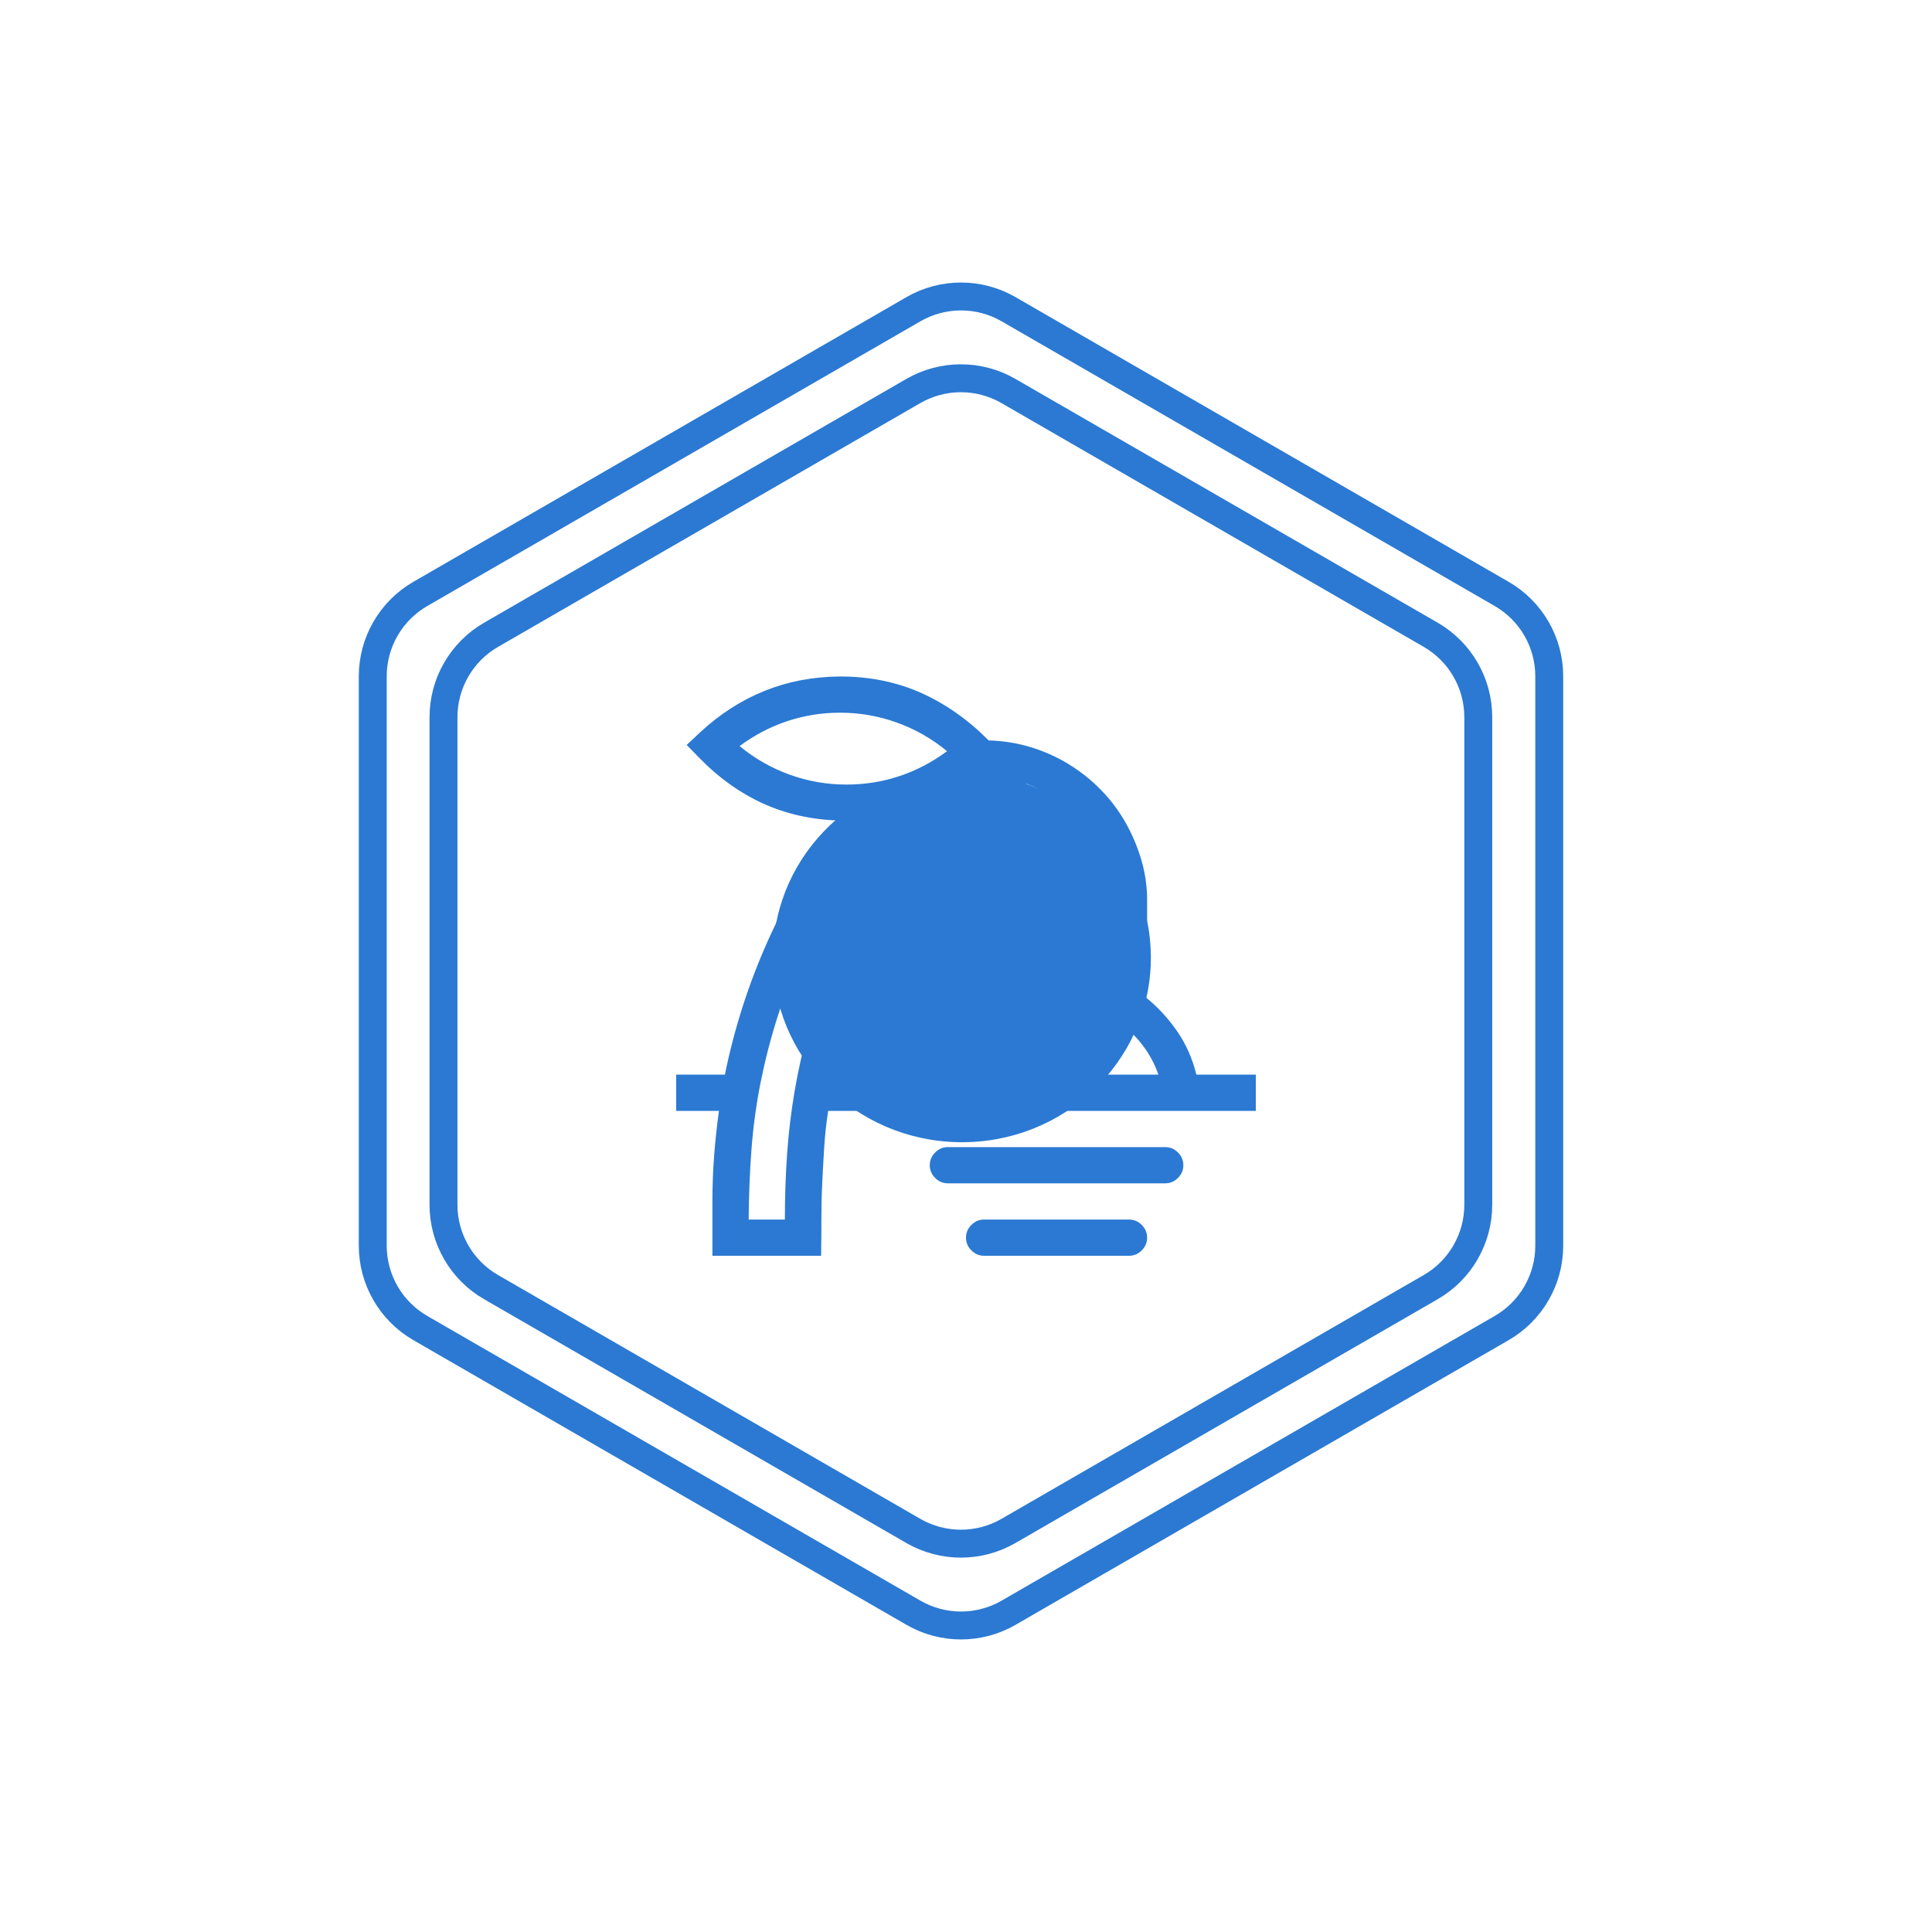
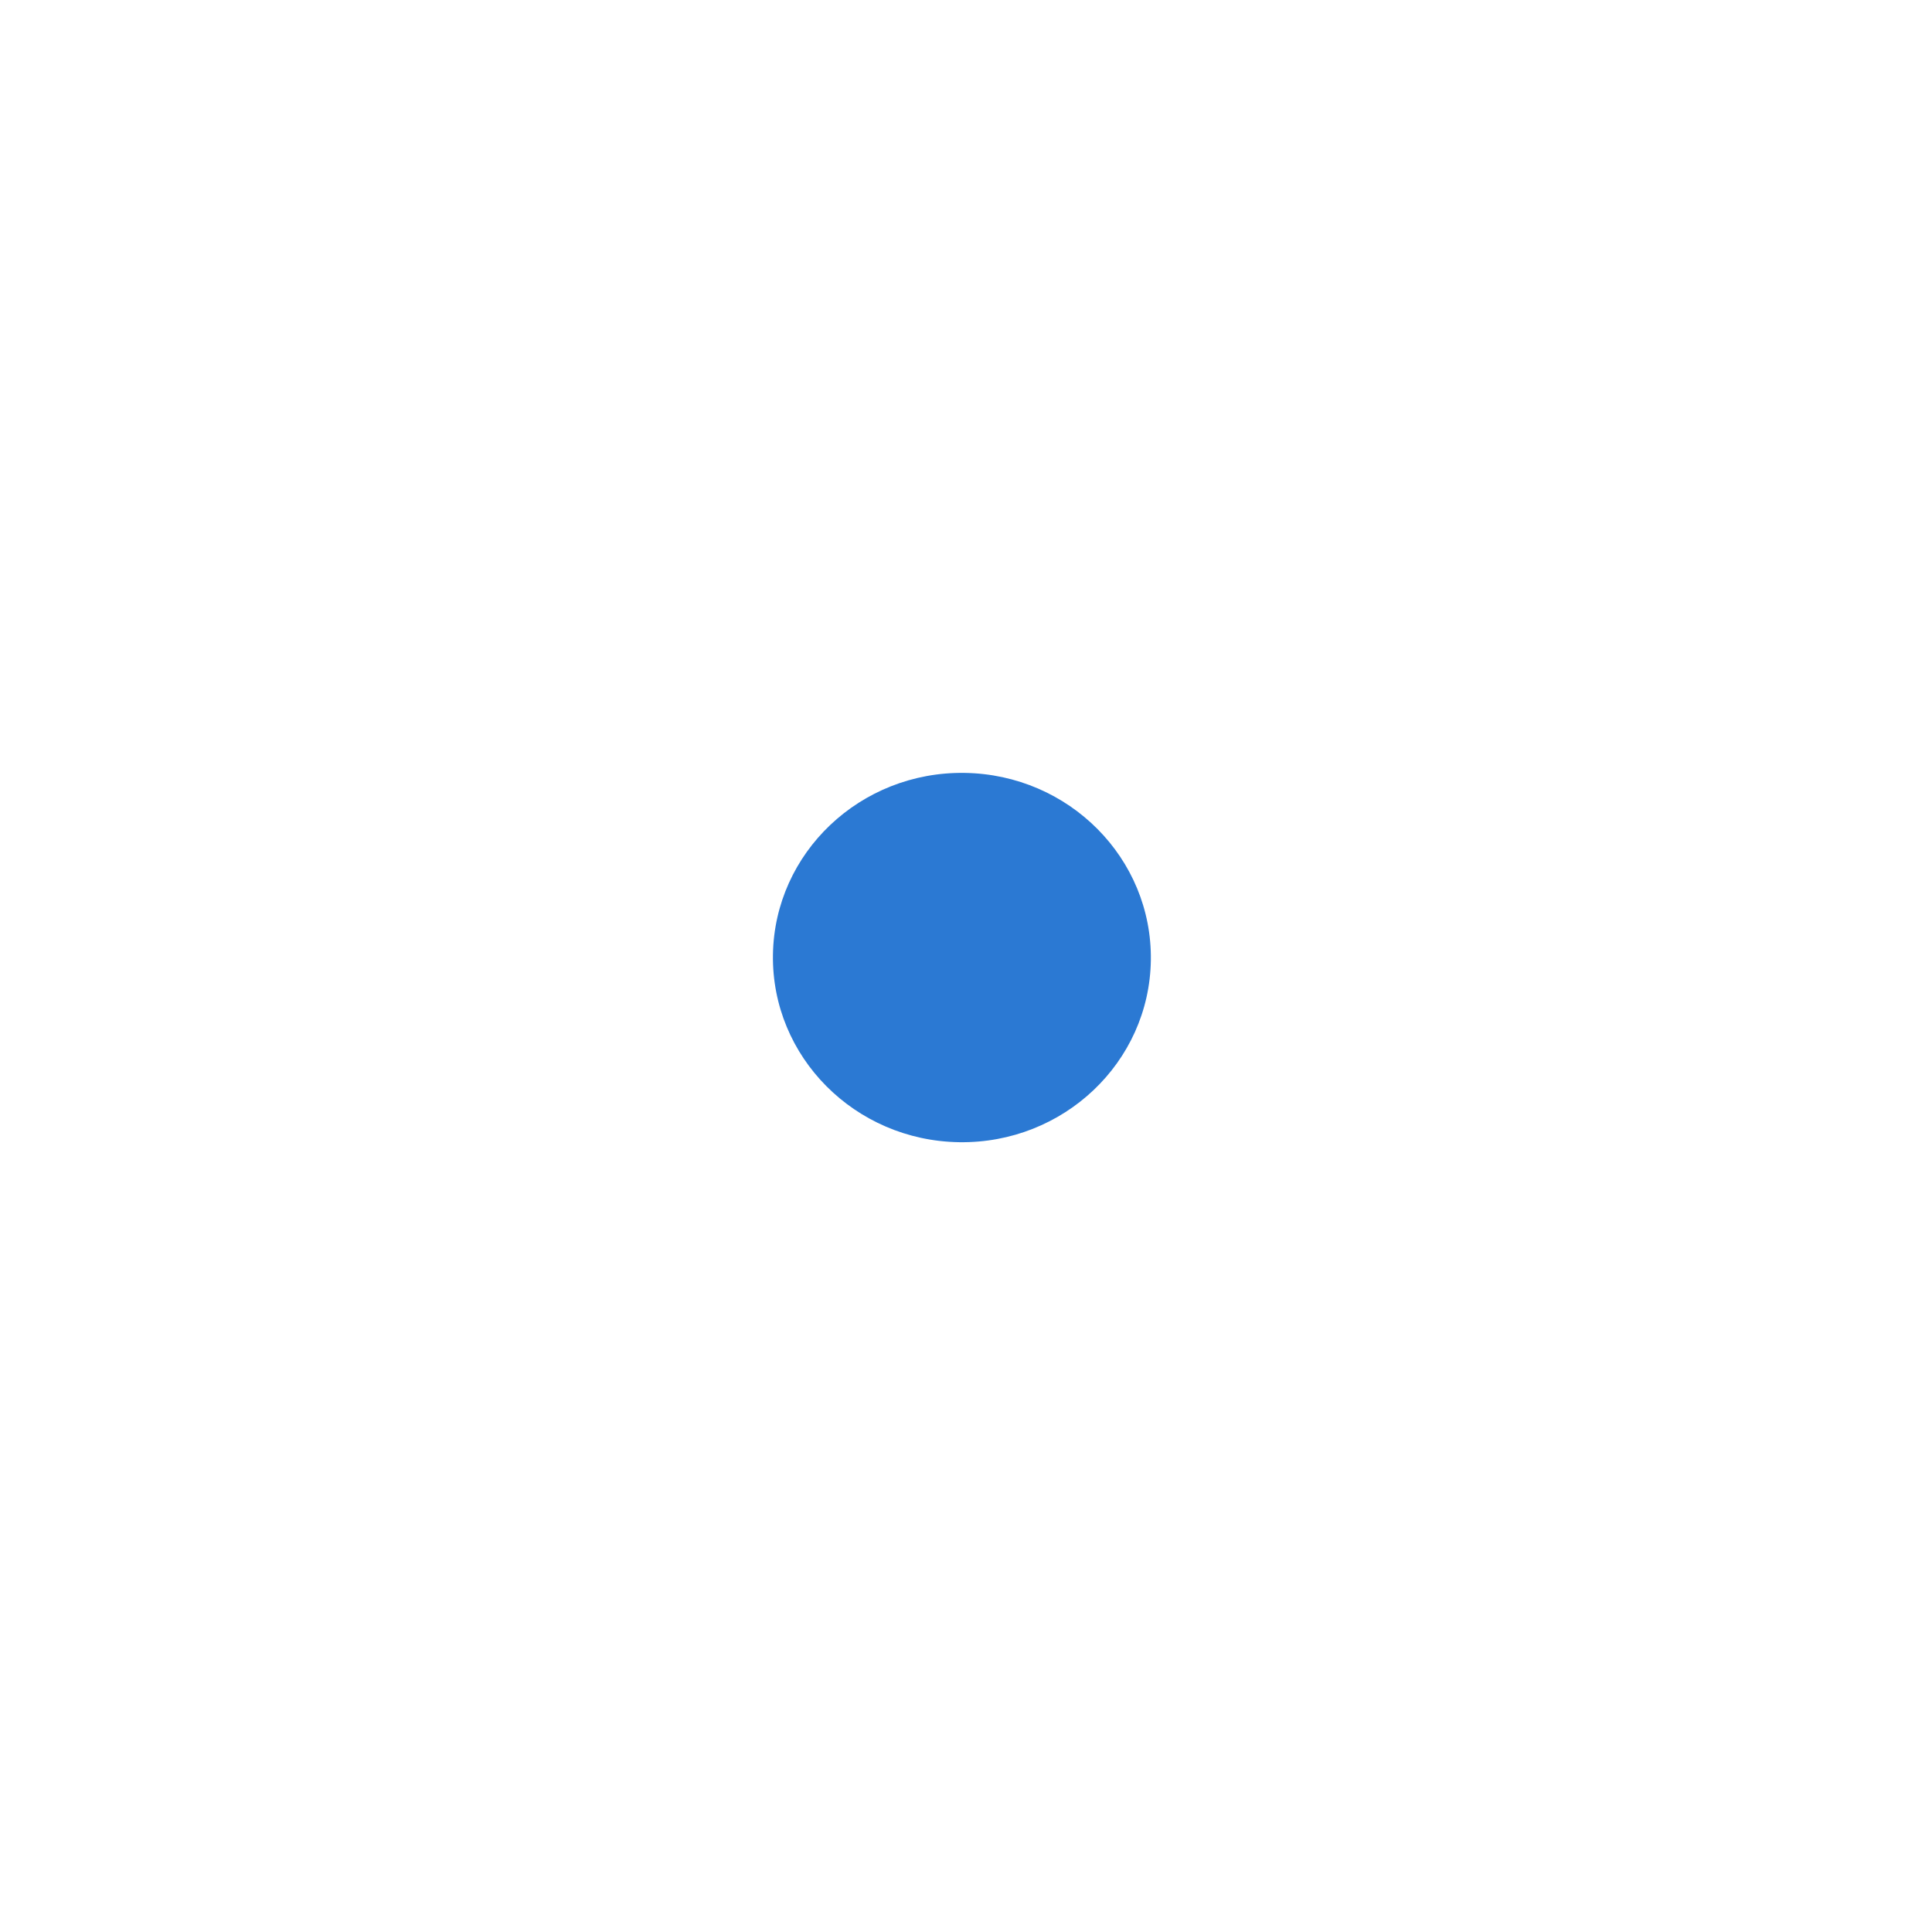
<svg xmlns="http://www.w3.org/2000/svg" width="80" height="79" viewBox="0 0 80 79" fill="none">
-   <path d="M37.824 12.804C39.042 12.101 40.544 12.101 41.762 12.804L62.181 24.593C63.4 25.297 64.151 26.597 64.151 28.004V51.582C64.151 52.989 63.4 54.289 62.181 54.993L41.762 66.782C40.544 67.485 39.042 67.485 37.824 66.782L17.405 54.993C16.186 54.289 15.435 52.989 15.435 51.582V28.004C15.435 26.597 16.186 25.297 17.405 24.593L37.824 12.804Z" fill="white" stroke="#2B79D3" stroke-width="1.156" />
-   <path d="M37.819 16.191C39.038 15.488 40.539 15.488 41.758 16.191L59.243 26.286C60.462 26.99 61.212 28.29 61.212 29.697V49.888C61.212 51.295 60.462 52.595 59.243 53.298L41.758 63.394C40.539 64.097 39.038 64.097 37.819 63.394L20.334 53.298C19.115 52.595 18.364 51.295 18.364 49.888V29.697C18.364 28.29 19.115 26.99 20.334 26.286L37.819 16.191Z" fill="white" stroke="#2B79D3" stroke-width="1.156" />
  <g filter="url(#filter0_f_6186_25965)">
    <ellipse cx="39.83" cy="39.651" rx="7.825" ry="7.647" transform="rotate(-179.145 39.83 39.651)" fill="#2B79D3" />
  </g>
  <g clip-path="url(#clip0_6186_25965)">
-     <path d="M48.25 47.5C48.453 47.5 48.629 47.574 48.777 47.723C48.926 47.871 49 48.047 49 48.25C49 48.453 48.926 48.629 48.777 48.777C48.629 48.926 48.453 49 48.25 49H39.25C39.047 49 38.871 48.926 38.723 48.777C38.574 48.629 38.5 48.453 38.5 48.25C38.5 48.047 38.574 47.871 38.723 47.723C38.871 47.574 39.047 47.5 39.25 47.5H48.25ZM46.75 50.5C46.953 50.5 47.129 50.574 47.277 50.723C47.426 50.871 47.5 51.047 47.5 51.25C47.5 51.453 47.426 51.629 47.277 51.777C47.129 51.926 46.953 52 46.75 52H40.75C40.547 52 40.371 51.926 40.223 51.777C40.074 51.629 40 51.453 40 51.25C40 51.047 40.074 50.871 40.223 50.723C40.371 50.574 40.547 50.5 40.75 50.5H46.75ZM49.539 44.5H52V46H34.293C34.215 46.5 34.16 47 34.129 47.5C34.098 48 34.07 48.496 34.047 48.988C34.023 49.48 34.012 49.98 34.012 50.488C34.012 50.996 34.008 51.5 34 52H29.5V49.738C29.5 49.105 29.523 48.48 29.57 47.863C29.617 47.246 29.684 46.625 29.77 46H28V44.5H30.016C30.406 42.586 30.996 40.746 31.785 38.98C32.574 37.215 33.551 35.547 34.715 33.977C33.574 33.938 32.527 33.699 31.574 33.262C30.621 32.824 29.75 32.199 28.961 31.387L28.434 30.848L28.984 30.332C29.797 29.574 30.688 29 31.656 28.609C32.625 28.219 33.668 28.02 34.785 28.012C36.004 28.012 37.121 28.238 38.137 28.691C39.152 29.145 40.086 29.801 40.938 30.66C41.539 30.676 42.121 30.77 42.684 30.941C43.246 31.113 43.77 31.348 44.254 31.645C44.738 31.941 45.18 32.293 45.578 32.699C45.977 33.105 46.316 33.555 46.598 34.047C46.879 34.539 47.102 35.066 47.266 35.629C47.43 36.191 47.508 36.777 47.5 37.387V38.137H46.75C45.719 38.137 44.754 37.918 43.855 37.48C42.957 37.043 42.18 36.422 41.523 35.617C40.93 36.695 40.184 37.582 39.285 38.277C38.387 38.973 37.336 39.461 36.133 39.742C35.797 40.516 35.5 41.297 35.242 42.086C34.984 42.875 34.762 43.68 34.574 44.5H37.961C38.133 43.844 38.402 43.242 38.77 42.695C39.137 42.148 39.574 41.672 40.082 41.266C40.59 40.859 41.16 40.551 41.793 40.34C42.426 40.129 43.078 40.016 43.75 40C44.43 40 45.082 40.109 45.707 40.328C46.332 40.547 46.898 40.859 47.406 41.266C47.914 41.672 48.355 42.145 48.73 42.684C49.105 43.223 49.375 43.828 49.539 44.5ZM42.508 32.453C42.461 32.961 42.359 33.477 42.203 34C42.602 34.688 43.125 35.258 43.773 35.711C44.422 36.164 45.145 36.453 45.941 36.578C45.863 36.102 45.727 35.652 45.531 35.23C45.336 34.809 45.09 34.414 44.793 34.047C44.496 33.68 44.152 33.367 43.762 33.109C43.371 32.852 42.953 32.633 42.508 32.453ZM41.031 32.535C40.234 32.598 39.484 32.793 38.781 33.121C38.078 33.449 37.449 33.879 36.895 34.41C36.34 34.941 35.883 35.555 35.523 36.25C35.164 36.945 34.926 37.684 34.809 38.465C35.473 38.41 36.102 38.27 36.695 38.043C37.289 37.816 37.832 37.512 38.324 37.129C38.816 36.746 39.254 36.309 39.637 35.816C40.02 35.324 40.336 34.762 40.586 34.129C40.695 33.871 40.785 33.609 40.855 33.344C40.926 33.078 40.984 32.809 41.031 32.535ZM30.625 30.895C31.25 31.41 31.941 31.805 32.699 32.078C33.457 32.352 34.242 32.488 35.055 32.488C35.812 32.488 36.543 32.371 37.246 32.137C37.949 31.902 38.605 31.559 39.215 31.105C38.59 30.59 37.898 30.195 37.141 29.922C36.383 29.648 35.598 29.512 34.785 29.512C34.027 29.512 33.297 29.629 32.594 29.863C31.891 30.098 31.234 30.441 30.625 30.895ZM34.352 39.977C34.289 39.992 34.227 40 34.164 40C34.102 40 34.039 40 33.977 40H33.602C33.477 40 33.352 39.992 33.227 39.977V39.426C32.812 40.348 32.465 41.254 32.184 42.145C31.902 43.035 31.672 43.934 31.492 44.84C31.312 45.746 31.188 46.664 31.117 47.594C31.047 48.523 31.008 49.492 31 50.5H32.5C32.5 49.555 32.531 48.641 32.594 47.758C32.656 46.875 32.762 46.004 32.91 45.145C33.059 44.285 33.25 43.43 33.484 42.578C33.719 41.727 34.008 40.859 34.352 39.977ZM39.531 44.5H47.969C47.812 44.055 47.594 43.648 47.312 43.281C47.031 42.914 46.707 42.598 46.34 42.332C45.973 42.066 45.566 41.863 45.121 41.723C44.676 41.582 44.219 41.508 43.75 41.5C43.273 41.5 42.816 41.57 42.379 41.711C41.941 41.852 41.539 42.055 41.172 42.32C40.805 42.586 40.477 42.902 40.188 43.27C39.898 43.637 39.68 44.047 39.531 44.5Z" fill="#2B79D3" />
+     <path d="M48.25 47.5C48.453 47.5 48.629 47.574 48.777 47.723C48.926 47.871 49 48.047 49 48.25C49 48.453 48.926 48.629 48.777 48.777C48.629 48.926 48.453 49 48.25 49H39.25C39.047 49 38.871 48.926 38.723 48.777C38.574 48.629 38.5 48.453 38.5 48.25C38.5 48.047 38.574 47.871 38.723 47.723C38.871 47.574 39.047 47.5 39.25 47.5H48.25ZM46.75 50.5C46.953 50.5 47.129 50.574 47.277 50.723C47.426 50.871 47.5 51.047 47.5 51.25C47.5 51.453 47.426 51.629 47.277 51.777C47.129 51.926 46.953 52 46.75 52H40.75C40.547 52 40.371 51.926 40.223 51.777C40.074 51.629 40 51.453 40 51.25C40 51.047 40.074 50.871 40.223 50.723C40.371 50.574 40.547 50.5 40.75 50.5H46.75ZM49.539 44.5H52V46H34.293C34.215 46.5 34.16 47 34.129 47.5C34.098 48 34.07 48.496 34.047 48.988C34.023 49.48 34.012 49.98 34.012 50.488H29.5V49.738C29.5 49.105 29.523 48.48 29.57 47.863C29.617 47.246 29.684 46.625 29.77 46H28V44.5H30.016C30.406 42.586 30.996 40.746 31.785 38.98C32.574 37.215 33.551 35.547 34.715 33.977C33.574 33.938 32.527 33.699 31.574 33.262C30.621 32.824 29.75 32.199 28.961 31.387L28.434 30.848L28.984 30.332C29.797 29.574 30.688 29 31.656 28.609C32.625 28.219 33.668 28.02 34.785 28.012C36.004 28.012 37.121 28.238 38.137 28.691C39.152 29.145 40.086 29.801 40.938 30.66C41.539 30.676 42.121 30.77 42.684 30.941C43.246 31.113 43.77 31.348 44.254 31.645C44.738 31.941 45.18 32.293 45.578 32.699C45.977 33.105 46.316 33.555 46.598 34.047C46.879 34.539 47.102 35.066 47.266 35.629C47.43 36.191 47.508 36.777 47.5 37.387V38.137H46.75C45.719 38.137 44.754 37.918 43.855 37.48C42.957 37.043 42.18 36.422 41.523 35.617C40.93 36.695 40.184 37.582 39.285 38.277C38.387 38.973 37.336 39.461 36.133 39.742C35.797 40.516 35.5 41.297 35.242 42.086C34.984 42.875 34.762 43.68 34.574 44.5H37.961C38.133 43.844 38.402 43.242 38.77 42.695C39.137 42.148 39.574 41.672 40.082 41.266C40.59 40.859 41.16 40.551 41.793 40.34C42.426 40.129 43.078 40.016 43.75 40C44.43 40 45.082 40.109 45.707 40.328C46.332 40.547 46.898 40.859 47.406 41.266C47.914 41.672 48.355 42.145 48.73 42.684C49.105 43.223 49.375 43.828 49.539 44.5ZM42.508 32.453C42.461 32.961 42.359 33.477 42.203 34C42.602 34.688 43.125 35.258 43.773 35.711C44.422 36.164 45.145 36.453 45.941 36.578C45.863 36.102 45.727 35.652 45.531 35.23C45.336 34.809 45.09 34.414 44.793 34.047C44.496 33.68 44.152 33.367 43.762 33.109C43.371 32.852 42.953 32.633 42.508 32.453ZM41.031 32.535C40.234 32.598 39.484 32.793 38.781 33.121C38.078 33.449 37.449 33.879 36.895 34.41C36.34 34.941 35.883 35.555 35.523 36.25C35.164 36.945 34.926 37.684 34.809 38.465C35.473 38.41 36.102 38.27 36.695 38.043C37.289 37.816 37.832 37.512 38.324 37.129C38.816 36.746 39.254 36.309 39.637 35.816C40.02 35.324 40.336 34.762 40.586 34.129C40.695 33.871 40.785 33.609 40.855 33.344C40.926 33.078 40.984 32.809 41.031 32.535ZM30.625 30.895C31.25 31.41 31.941 31.805 32.699 32.078C33.457 32.352 34.242 32.488 35.055 32.488C35.812 32.488 36.543 32.371 37.246 32.137C37.949 31.902 38.605 31.559 39.215 31.105C38.59 30.59 37.898 30.195 37.141 29.922C36.383 29.648 35.598 29.512 34.785 29.512C34.027 29.512 33.297 29.629 32.594 29.863C31.891 30.098 31.234 30.441 30.625 30.895ZM34.352 39.977C34.289 39.992 34.227 40 34.164 40C34.102 40 34.039 40 33.977 40H33.602C33.477 40 33.352 39.992 33.227 39.977V39.426C32.812 40.348 32.465 41.254 32.184 42.145C31.902 43.035 31.672 43.934 31.492 44.84C31.312 45.746 31.188 46.664 31.117 47.594C31.047 48.523 31.008 49.492 31 50.5H32.5C32.5 49.555 32.531 48.641 32.594 47.758C32.656 46.875 32.762 46.004 32.91 45.145C33.059 44.285 33.25 43.43 33.484 42.578C33.719 41.727 34.008 40.859 34.352 39.977ZM39.531 44.5H47.969C47.812 44.055 47.594 43.648 47.312 43.281C47.031 42.914 46.707 42.598 46.34 42.332C45.973 42.066 45.566 41.863 45.121 41.723C44.676 41.582 44.219 41.508 43.75 41.5C43.273 41.5 42.816 41.57 42.379 41.711C41.941 41.852 41.539 42.055 41.172 42.32C40.805 42.586 40.477 42.902 40.188 43.27C39.898 43.637 39.68 44.047 39.531 44.5Z" fill="#2B79D3" />
  </g>
  <defs>
    <filter id="filter0_f_6186_25965" x="0.392" y="0.388" width="78.88" height="78.527" filterUnits="userSpaceOnUse" color-interpolation-filters="sRGB">
      <feFlood flood-opacity="0" result="BackgroundImageFix" />
      <feBlend mode="normal" in="SourceGraphic" in2="BackgroundImageFix" result="shape" />
      <feGaussianBlur stdDeviation="15.808" result="effect1_foregroundBlur_6186_25965" />
    </filter>
    <clipPath id="clip0_6186_25965">
-       <rect width="24" height="24" fill="white" transform="translate(28 28)" />
-     </clipPath>
+       </clipPath>
  </defs>
</svg>